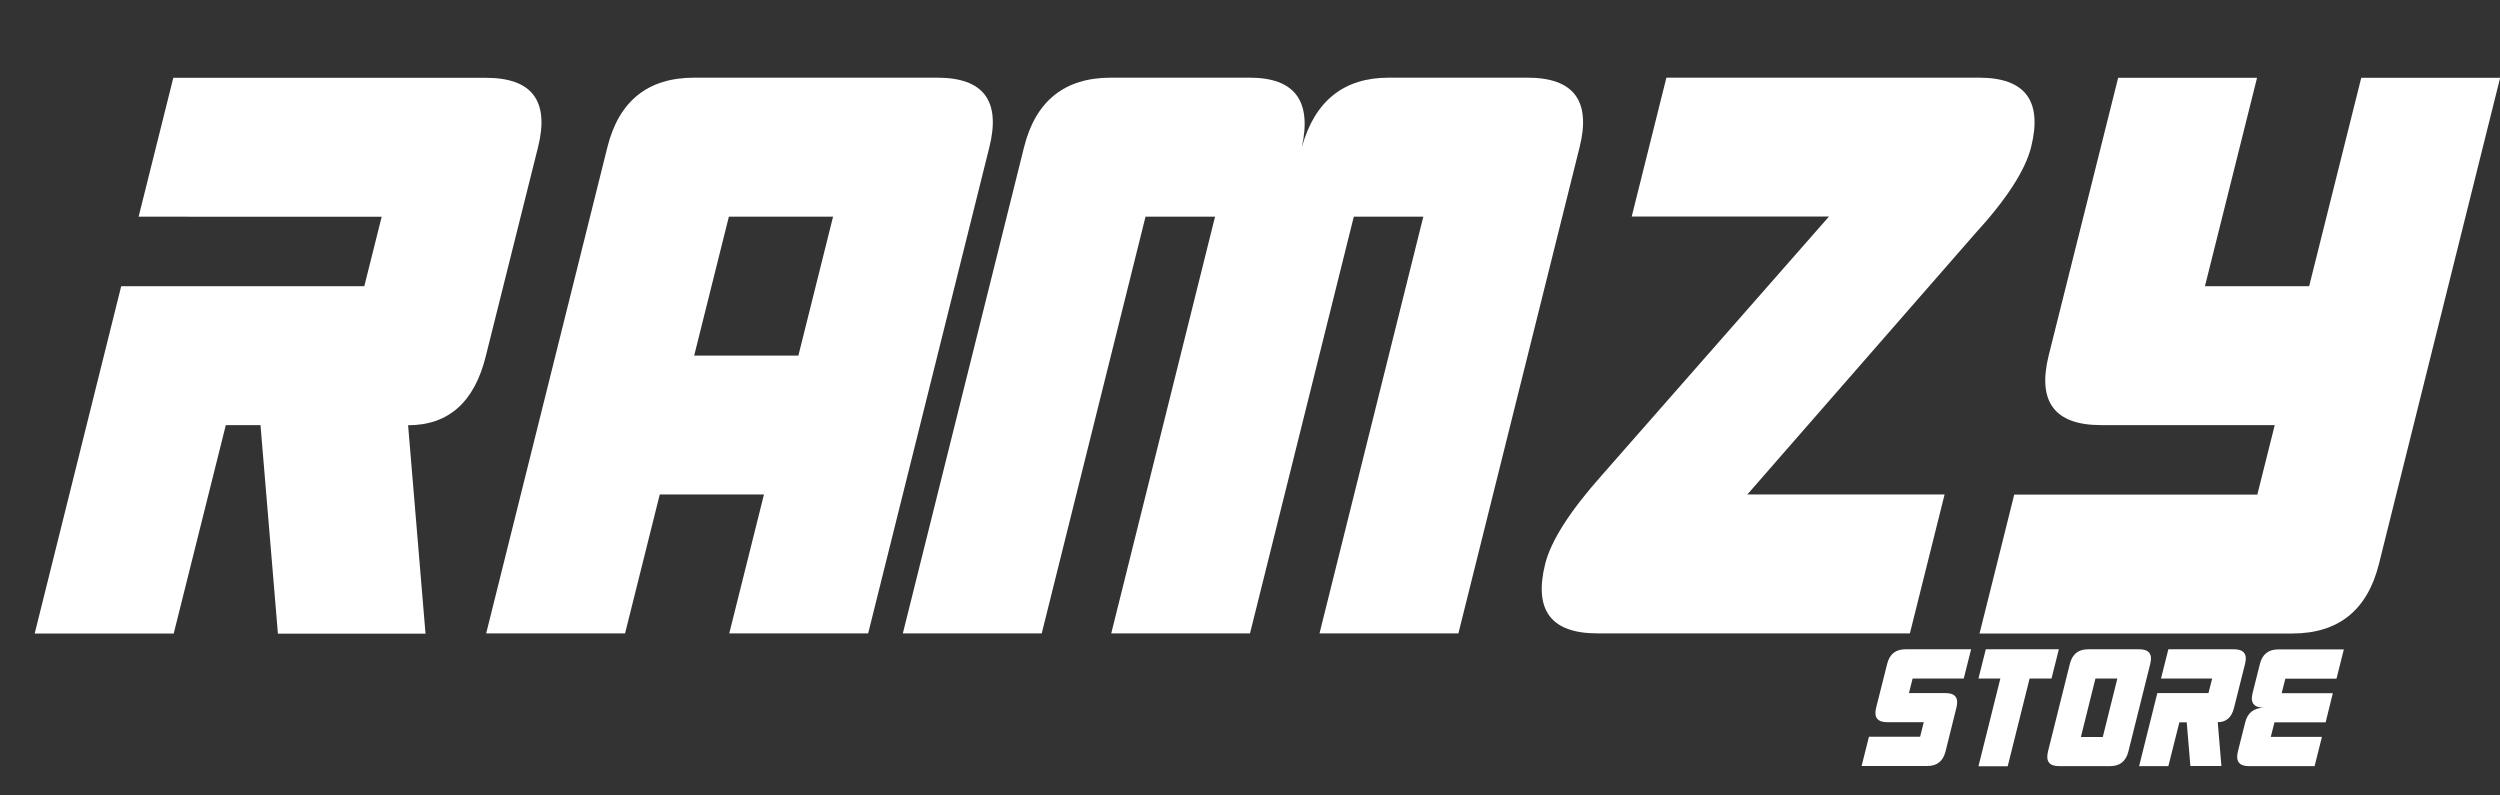
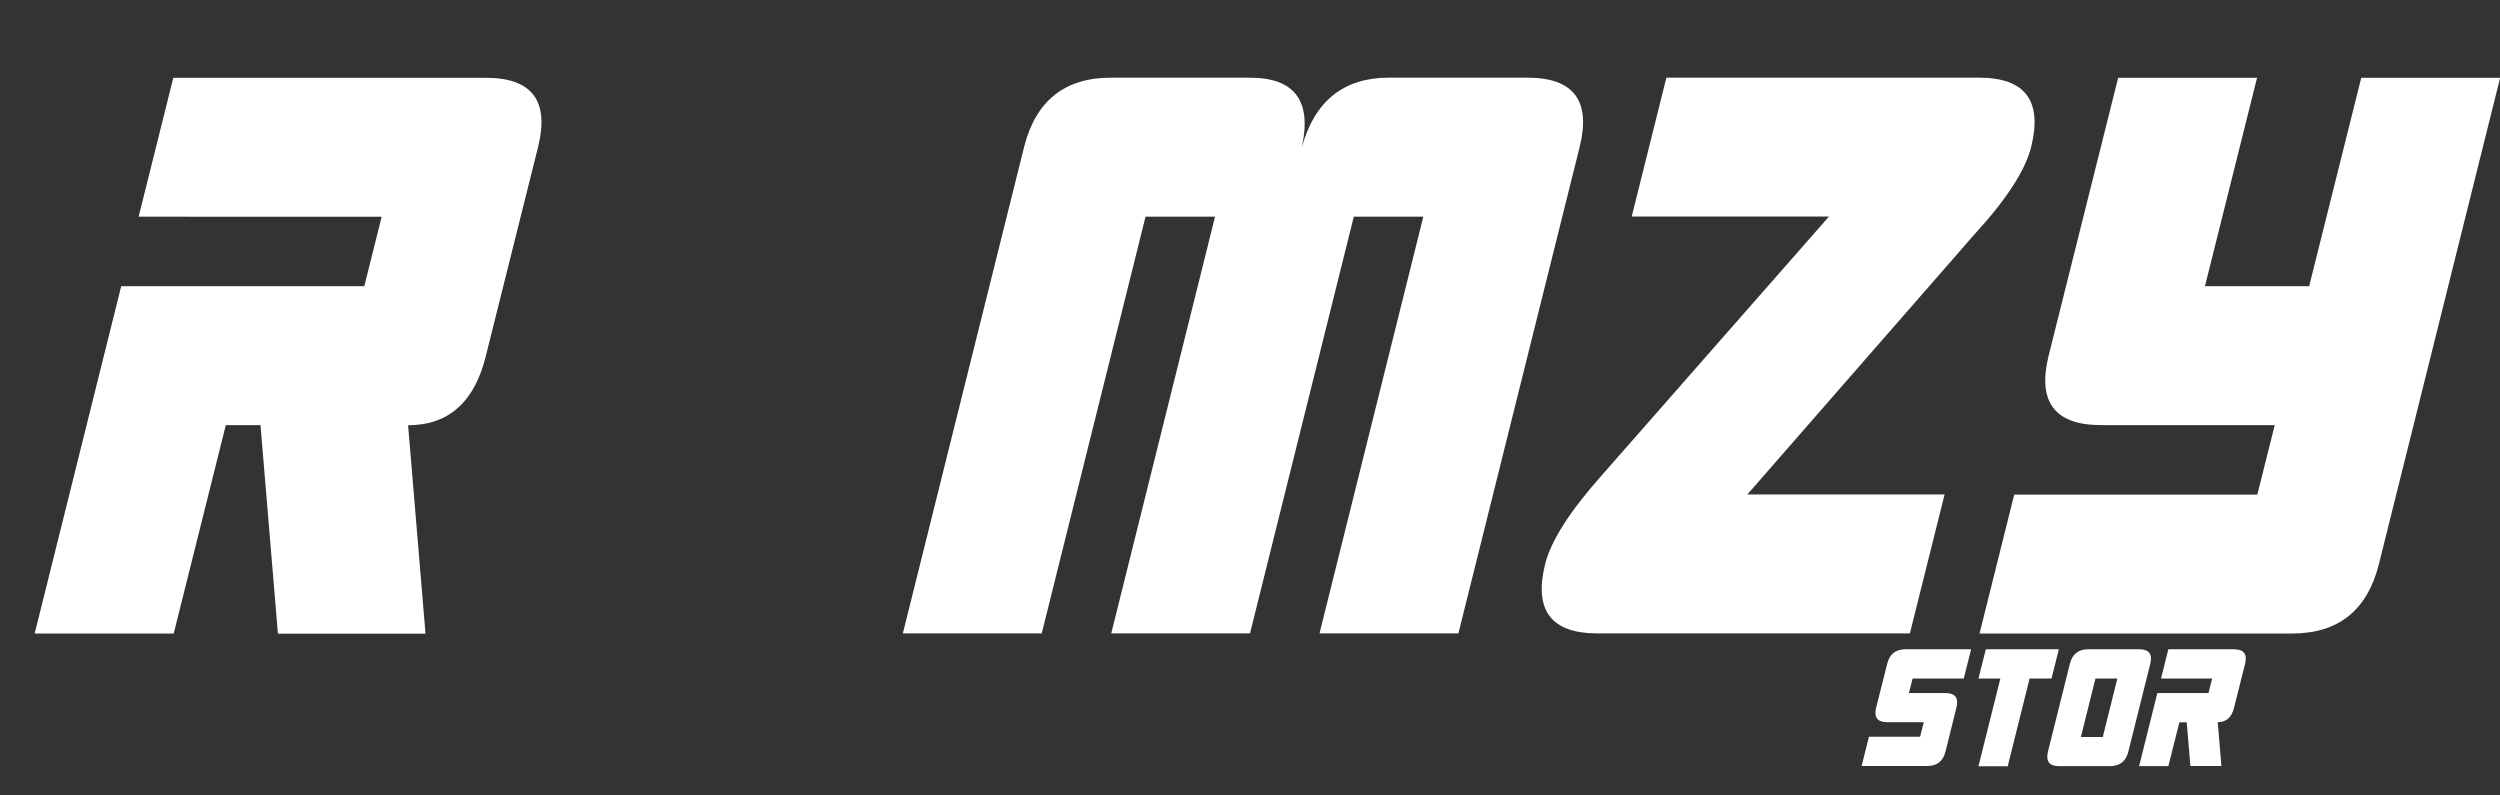
<svg xmlns="http://www.w3.org/2000/svg" id="Layer_1_copy" data-name="Layer 1 copy" viewBox="0 0 183.78 58.47">
  <rect x="0" y="0" width="183.78" height="58.47" fill="#333333" stroke="none" />
  <defs>
    <style> .cls-1 { fill: #fff; stroke-width: 0px; } </style>
  </defs>
  <g>
    <path class="cls-1" d="m19.15,31.25h-2.55l-3.83,15.32H2.55l6.36-25.53h17.87l1.28-5.11H10.19l2.55-10.21h22.98c3.4,0,4.68,1.7,3.83,5.11l-3.83,15.32c-.83,3.4-2.74,5.11-5.72,5.11l1.28,15.32h-10.85l-1.28-15.32Z" />
-     <path class="cls-1" d="m48.5,36.35l-2.55,10.21h-10.21l8.91-35.74c.85-3.4,2.98-5.11,6.38-5.11h17.87c3.4,0,4.68,1.7,3.83,5.11l-8.91,35.74h-10.21l2.55-10.21h-7.66Zm10.19-10.21l2.55-10.21h-7.66l-2.55,10.21h7.66Z" />
    <path class="cls-1" d="m81.69,46.56l7.63-30.63h-5.11l-7.63,30.63h-10.21l8.91-35.74c.85-3.4,2.98-5.11,6.38-5.11h10.21c3.3,0,4.58,1.7,3.83,5.11.95-3.4,3.08-5.11,6.38-5.11h10.21c3.4,0,4.68,1.7,3.83,5.11l-8.91,35.74h-10.21l7.63-30.63h-5.11l-7.63,30.63h-10.21Z" />
    <path class="cls-1" d="m149.31,10.82c-.43,1.7-1.8,3.83-4.14,6.38l-16.72,19.15h14.5l-2.55,10.21h-22.98c-3.4,0-4.68-1.7-3.83-5.11.43-1.7,1.81-3.87,4.16-6.51l16.7-19.02h-14.5l2.55-10.21h22.98c3.4,0,4.68,1.7,3.83,5.11Z" />
    <path class="cls-1" d="m167.21,31.25h-12.76c-3.4,0-4.69-1.7-3.85-5.11l5.11-20.42h10.21l-3.83,15.32h7.66l3.83-15.32h10.21l-8.91,35.74c-.85,3.4-2.98,5.11-6.38,5.11h-22.98l2.55-10.21h17.87l1.28-5.11Z" />
  </g>
  <g>
    <path class="cls-1" d="m140.07,47.73h4.83l-.54,2.15h-3.76l-.27,1.07h2.69c.72,0,.98.36.8,1.07l-.8,3.22c-.18.72-.63,1.07-1.34,1.07h-4.83l.54-2.15h3.76l.27-1.07h-2.69c-.72,0-.99-.36-.81-1.07l.81-3.22c.18-.72.63-1.07,1.34-1.07Z" />
    <path class="cls-1" d="m147.05,49.88h-1.61l.54-2.15h5.37l-.54,2.15h-1.61l-1.61,6.45h-2.15l1.61-6.45Z" />
    <path class="cls-1" d="m150.55,55.25l1.61-6.45c.18-.72.63-1.07,1.34-1.07h3.76c.72,0,.99.36.81,1.07l-1.61,6.45c-.18.72-.63,1.07-1.34,1.07h-3.76c-.72,0-.98-.36-.81-1.07Zm3.49-5.37l-1.07,4.3h1.61l1.07-4.3h-1.61Z" />
    <path class="cls-1" d="m160.75,53.1h-.54l-.81,3.22h-2.15l1.34-5.37h3.76l.27-1.07h-3.76l.54-2.15h4.83c.72,0,.99.36.81,1.07l-.81,3.22c-.17.72-.58,1.07-1.2,1.07l.27,3.22h-2.28l-.27-3.22Z" />
-     <path class="cls-1" d="m170.96,53.1h-3.76l-.27,1.07h3.76l-.54,2.15h-4.83c-.72,0-.98-.36-.81-1.07l.54-2.15c.17-.69.62-1.05,1.34-1.07-.71-.02-.98-.38-.8-1.07l.54-2.15c.18-.72.63-1.07,1.34-1.07h4.83l-.54,2.15h-3.76l-.27,1.07h3.76l-.53,2.15Z" />
  </g>
</svg>